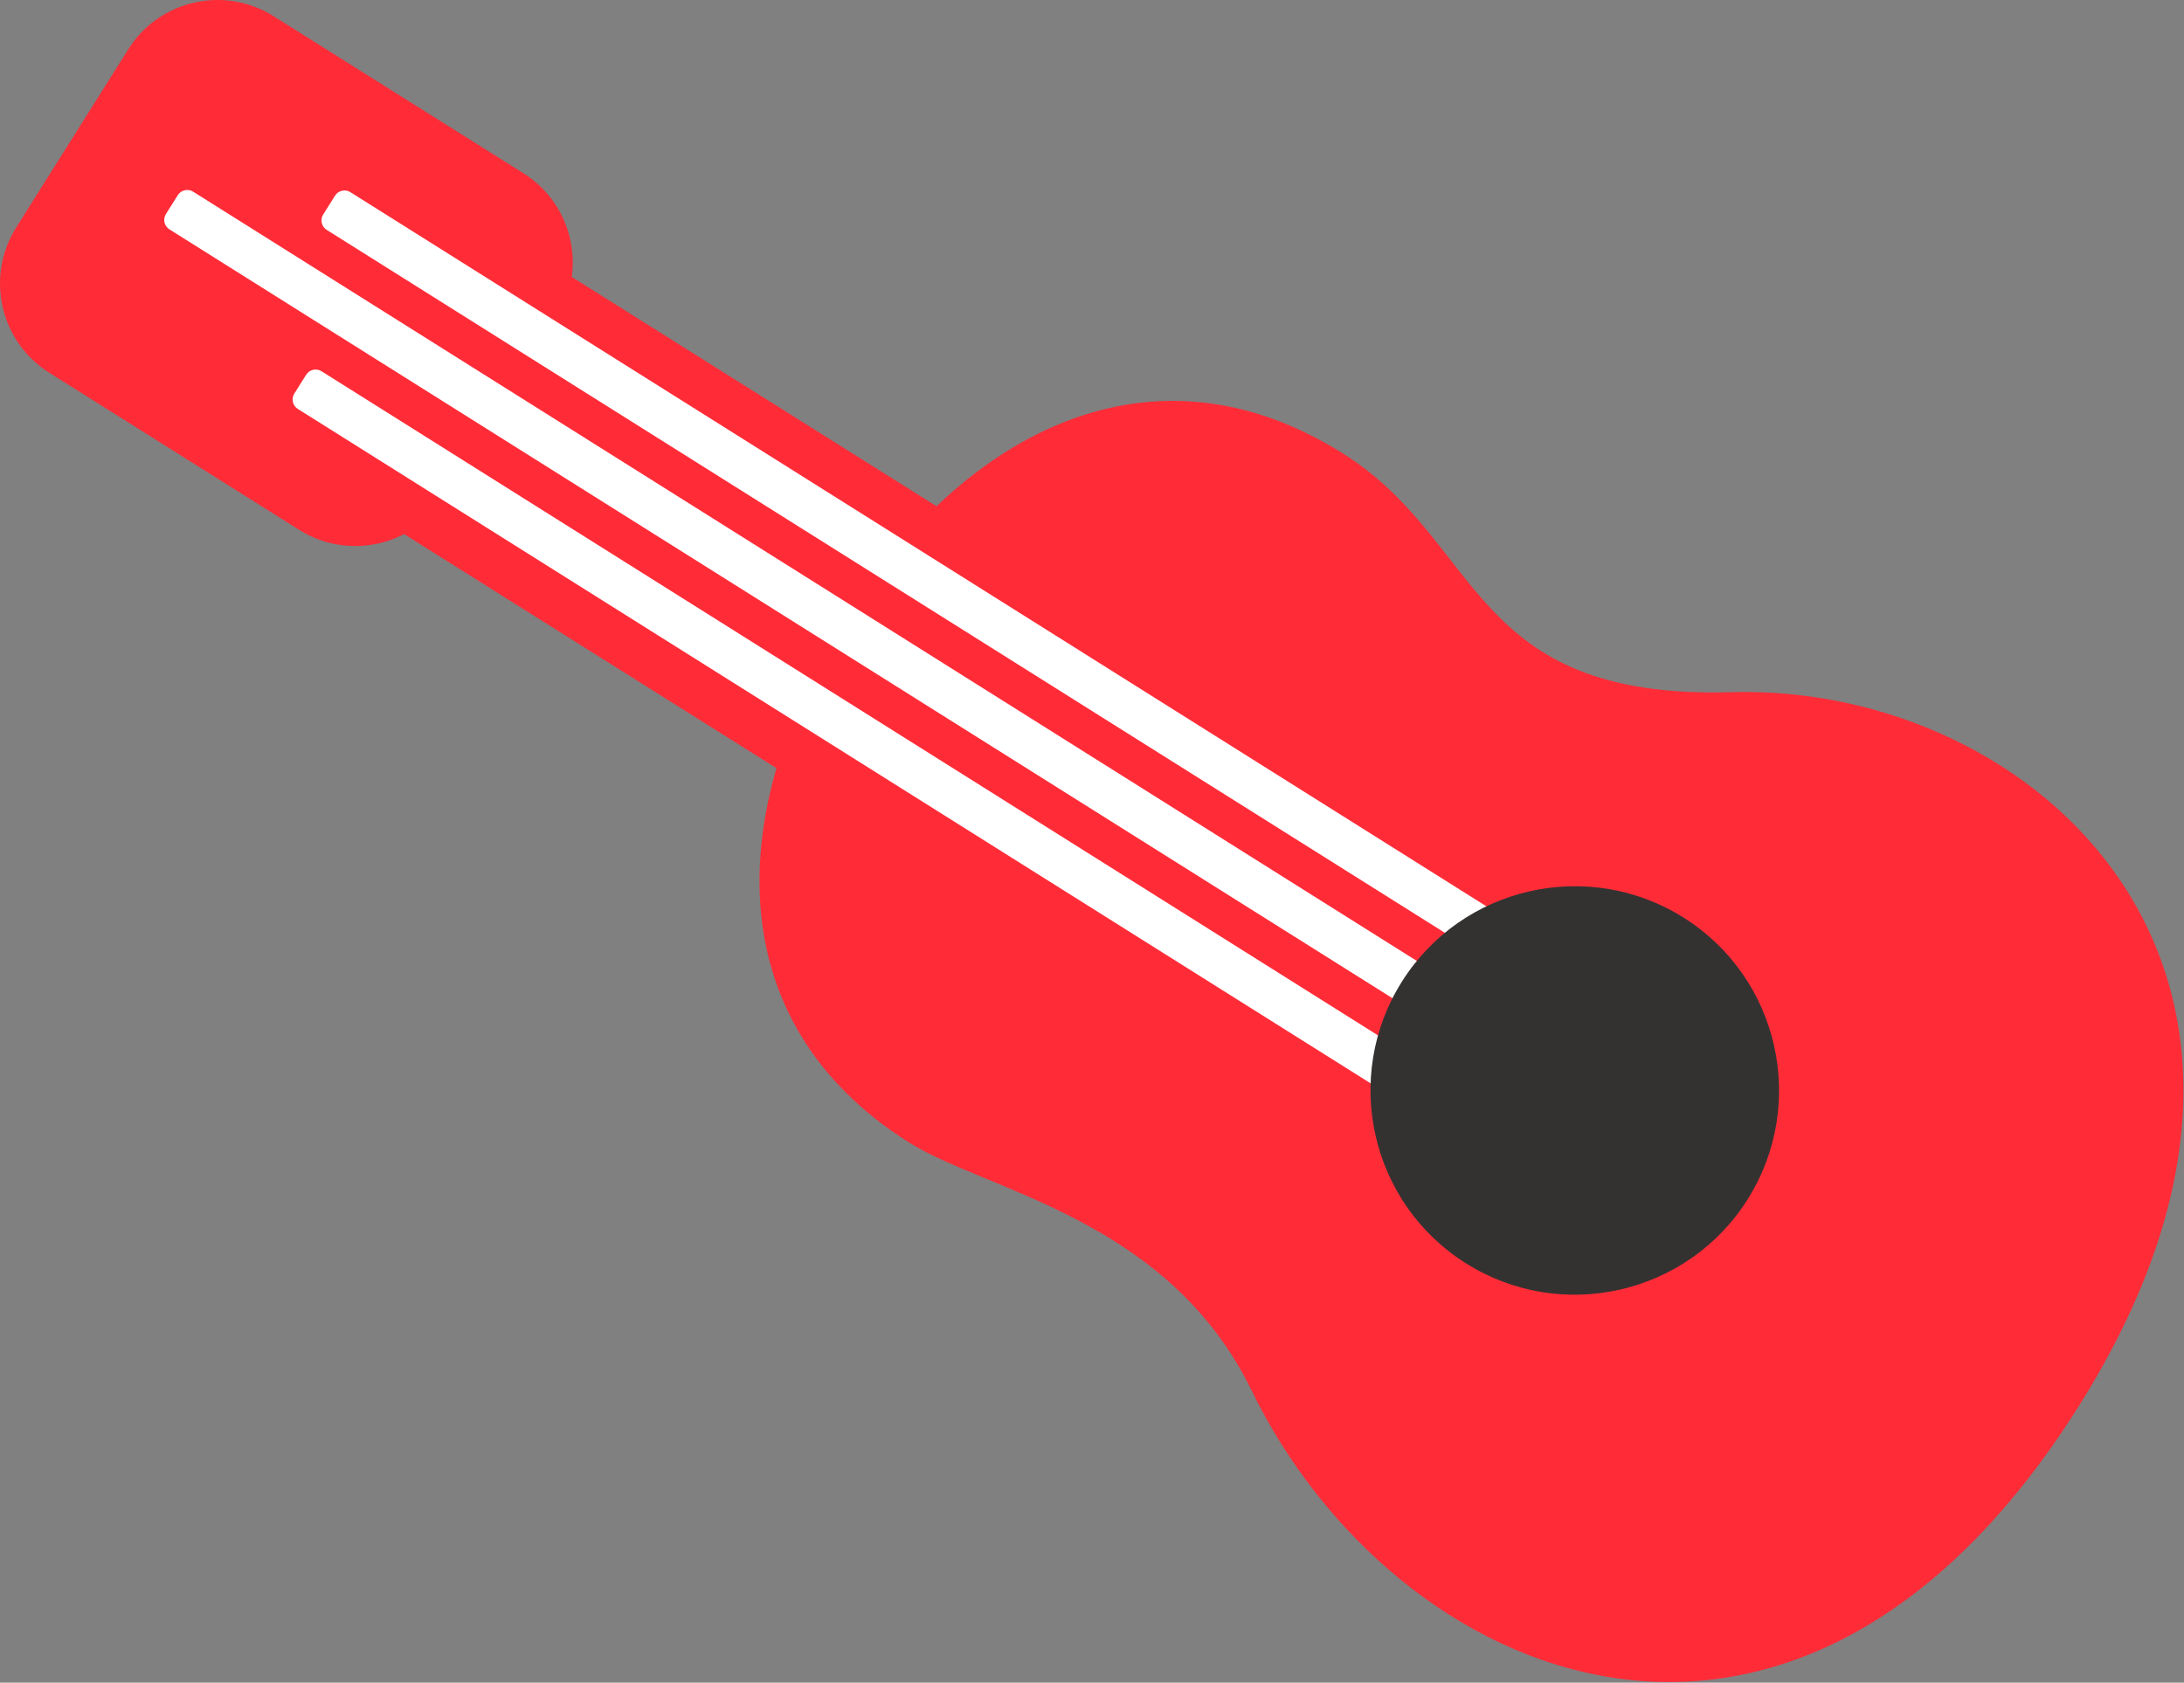
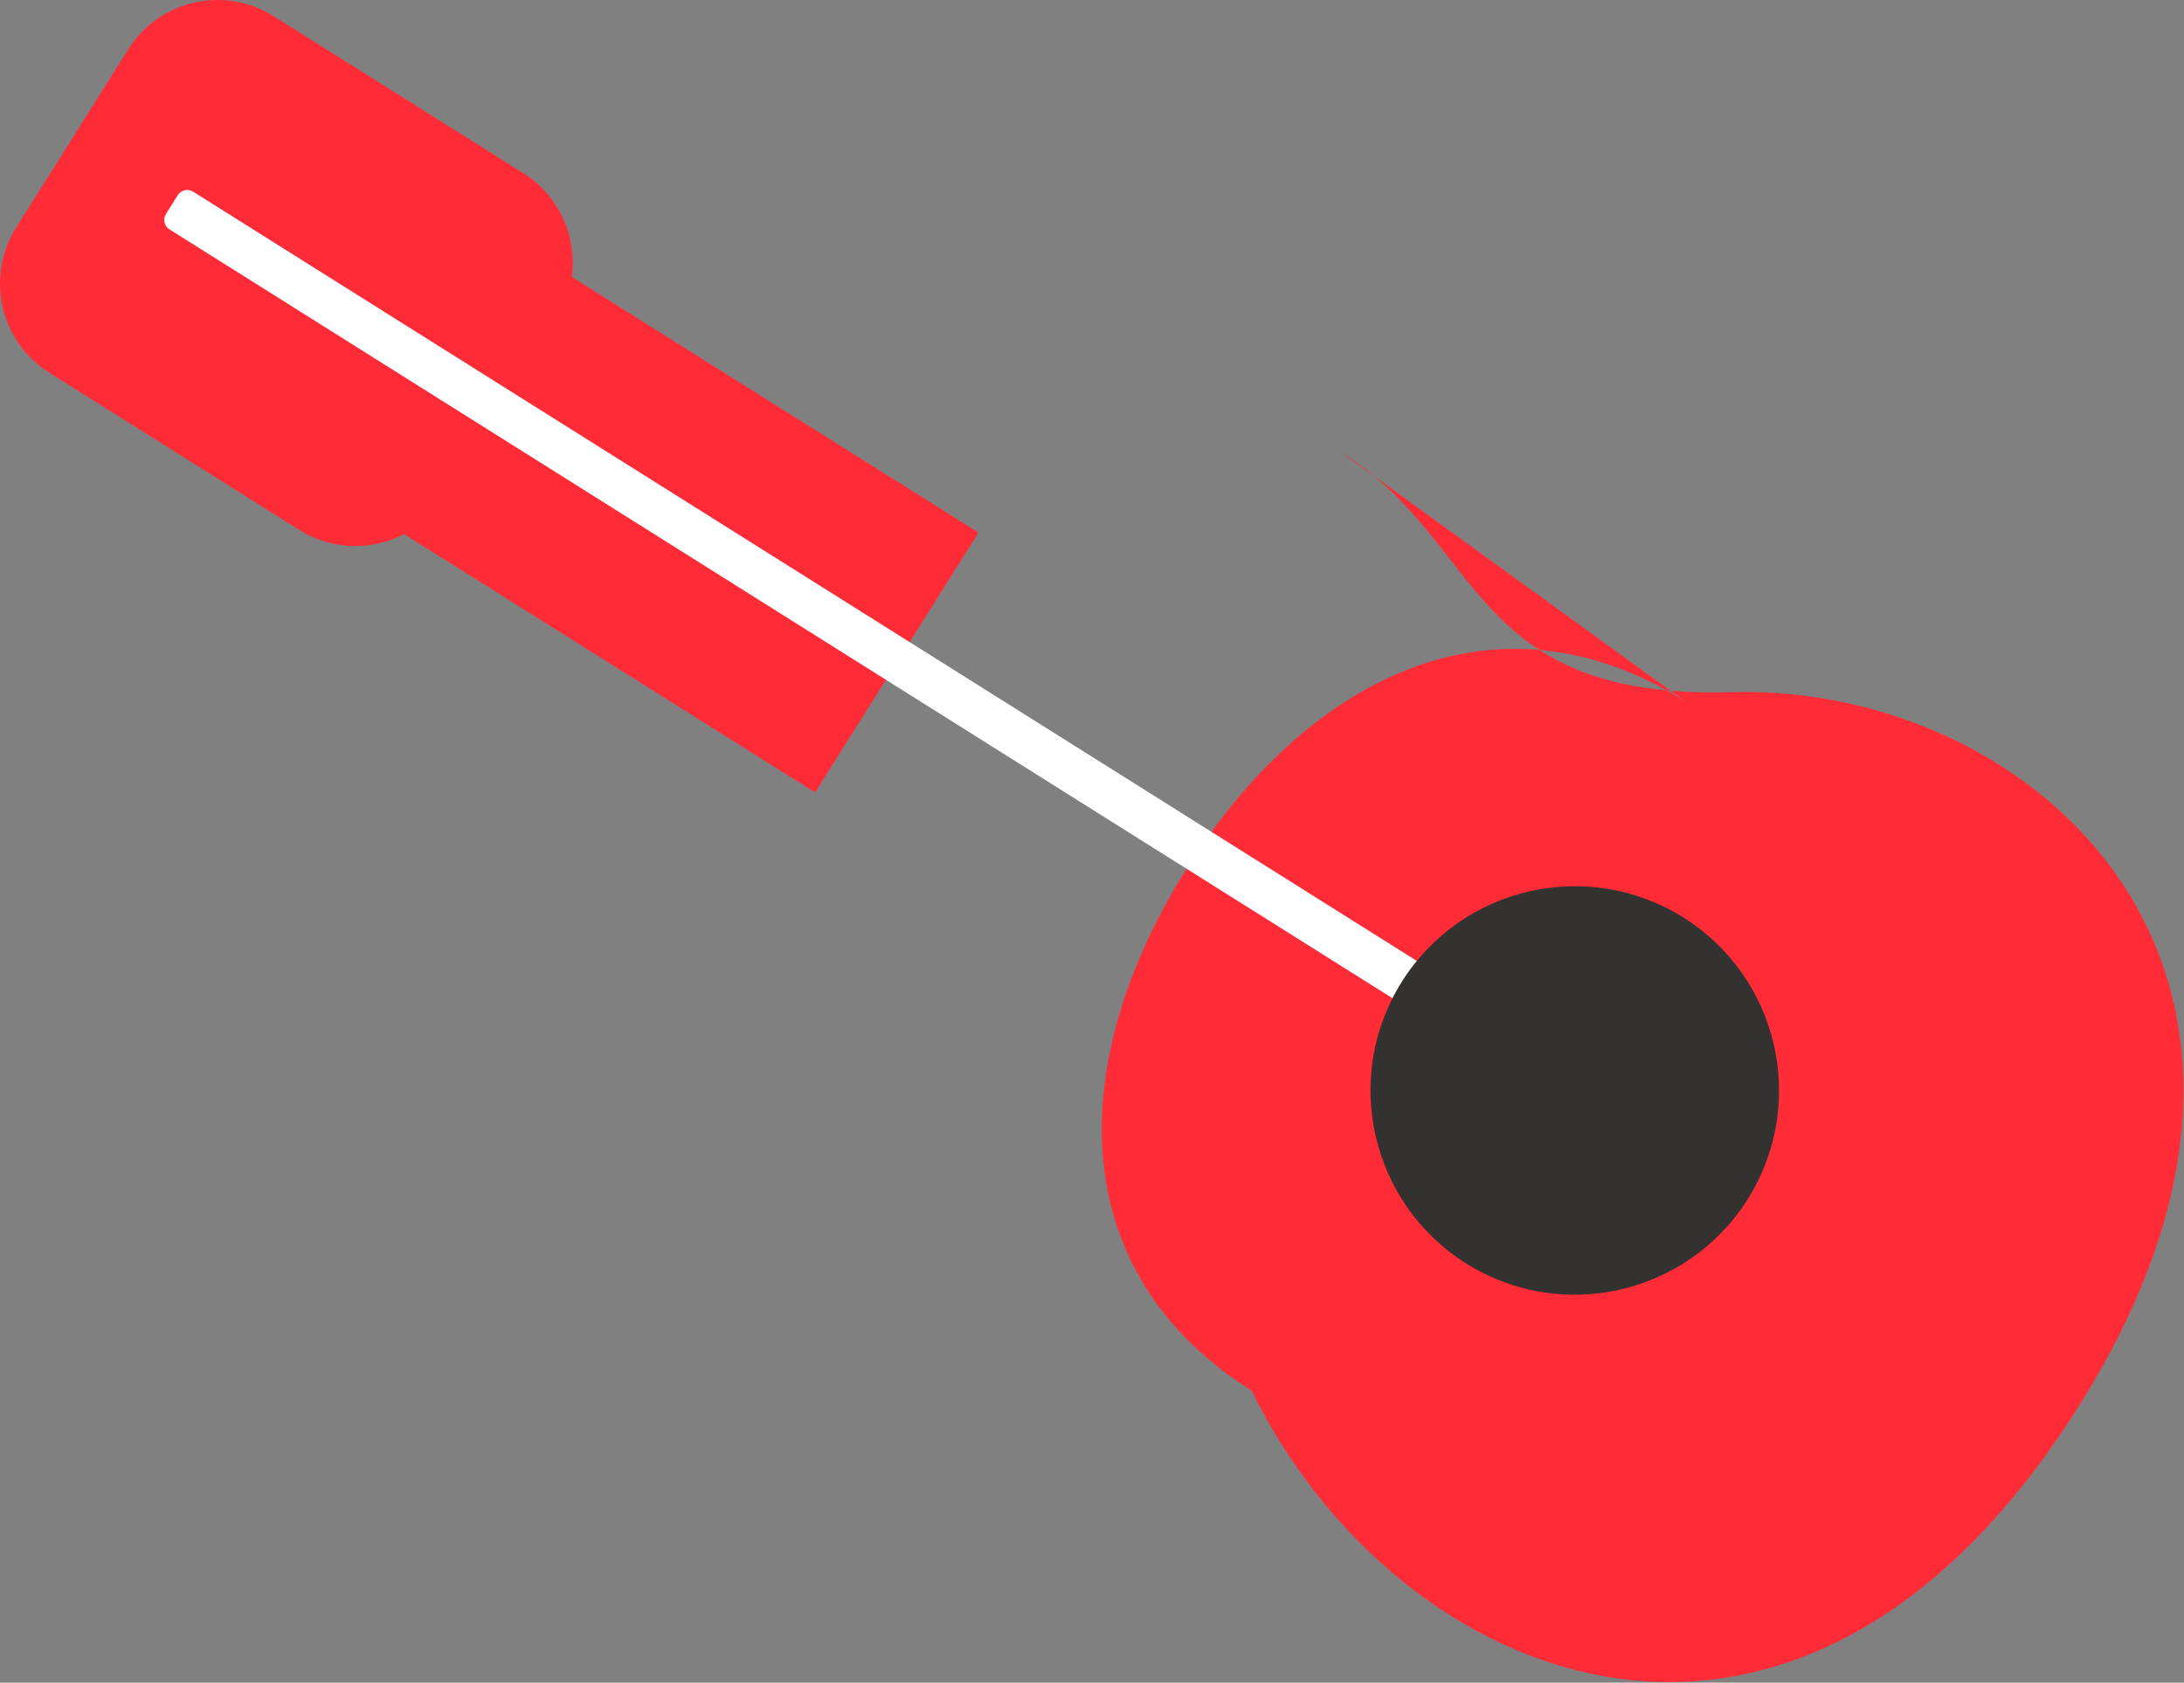
<svg xmlns="http://www.w3.org/2000/svg" width="100%" height="100%" viewBox="0 0 2036 1569" version="1.1" xml:space="preserve" style="fill-rule:evenodd;clip-rule:evenodd;stroke-linejoin:round;stroke-miterlimit:2;">
  <rect x="0" y="0" width="2036" height="1569" fill="#808080" stroke="none" />
  <g>
-     <path d="M1251.85,422.793c131.649,82.78 116.503,229.733 362.382,222.644c280.716,-8.095 580.053,258.027 323.911,665.38c-265.667,422.499 -638.901,258.033 -771.293,-14.098c-78.099,-160.534 -247.207,-185.998 -319.13,-231.223c-177.359,-111.523 -172.233,-309.225 -60.71,-486.584c111.522,-177.359 287.481,-267.642 464.84,-156.119Z" style="fill:#ff2c38;" />
+     <path d="M1251.85,422.793c131.649,82.78 116.503,229.733 362.382,222.644c280.716,-8.095 580.053,258.027 323.911,665.38c-265.667,422.499 -638.901,258.033 -771.293,-14.098c-177.359,-111.523 -172.233,-309.225 -60.71,-486.584c111.522,-177.359 287.481,-267.642 464.84,-156.119Z" style="fill:#ff2c38;" />
    <path d="M912.176,496.659l-415.275,-261.124l-152.341,242.275l415.275,261.123l152.341,-242.274Z" style="fill:#ff2c38;" />
    <path d="M518.894,296.994c28.849,-45.88 15.022,-106.55 -30.857,-135.399l-233.032,-146.53c-45.88,-28.849 -106.55,-15.022 -135.399,30.857l-104.541,166.256c-28.849,45.879 -15.022,106.549 30.857,135.398l233.033,146.531c45.879,28.848 106.549,15.022 135.398,-30.858l104.541,-166.255Z" style="fill:#ff2c38;" />
    <g>
-       <path d="M1372.39,1032.92c3.049,-4.849 1.587,-11.261 -3.262,-14.31l-1069.41,-672.441c-4.849,-3.049 -11.261,-1.588 -14.31,3.261l-11.048,17.571c-3.049,4.849 -1.588,11.261 3.261,14.31l1069.41,672.442c4.849,3.049 11.261,1.587 14.31,-3.262l11.049,-17.571Z" style="fill:#fff;" />
      <path d="M1413.93,966.856c3.049,-4.849 1.587,-11.261 -3.262,-14.31l-1230.62,-773.813c-4.849,-3.049 -11.261,-1.588 -14.31,3.261l-11.048,17.571c-3.049,4.849 -1.588,11.261 3.261,14.31l1230.62,773.814c4.849,3.049 11.261,1.587 14.31,-3.262l11.049,-17.571Z" style="fill:#fff;" />
-       <path d="M1455.26,901.127c3.049,-4.849 1.588,-11.261 -3.261,-14.31l-1125.36,-707.62c-4.849,-3.049 -11.261,-1.588 -14.31,3.261l-11.049,17.572c-3.049,4.848 -1.587,11.26 3.262,14.309l1125.35,707.62c4.849,3.049 11.261,1.588 14.31,-3.261l11.049,-17.571Z" style="fill:#fff;" />
    </g>
    <path d="M1569.44,855.6c88.986,55.954 115.804,173.626 59.85,262.612c-55.954,88.986 -173.627,115.804 -262.613,59.85c-88.986,-55.954 -115.803,-173.627 -59.849,-262.613c55.954,-88.986 173.627,-115.804 262.612,-59.849Z" style="fill:#343231;" />
  </g>
</svg>